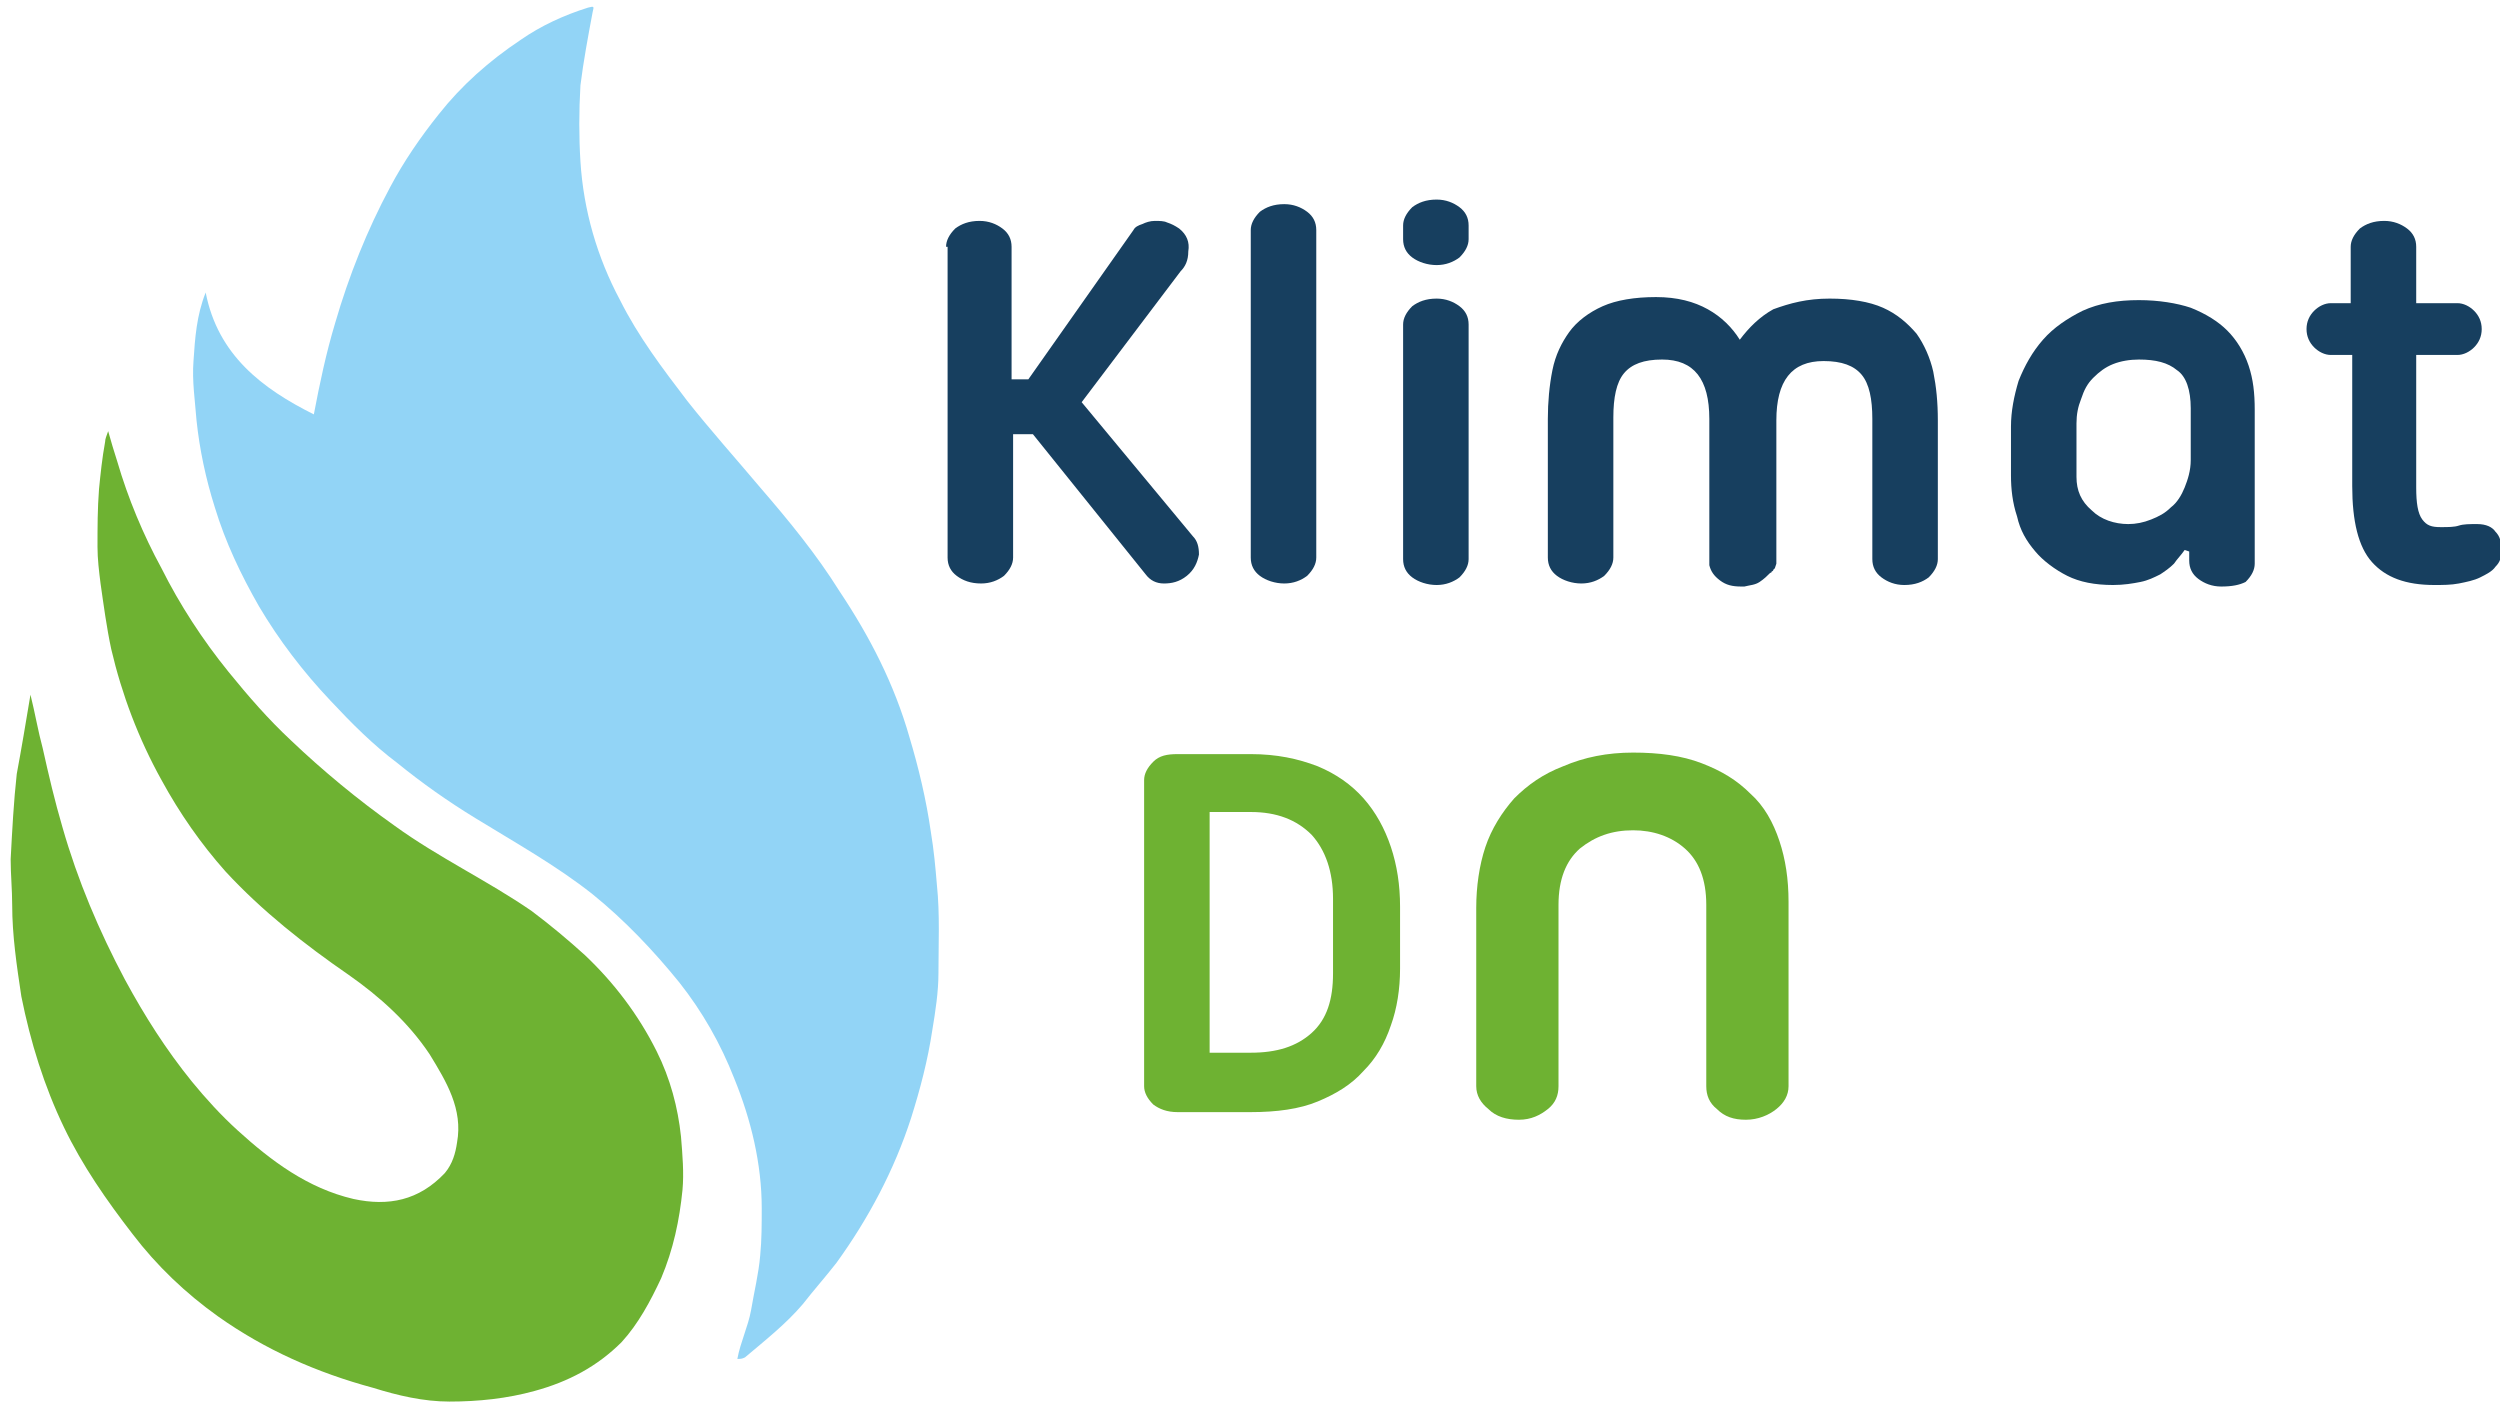
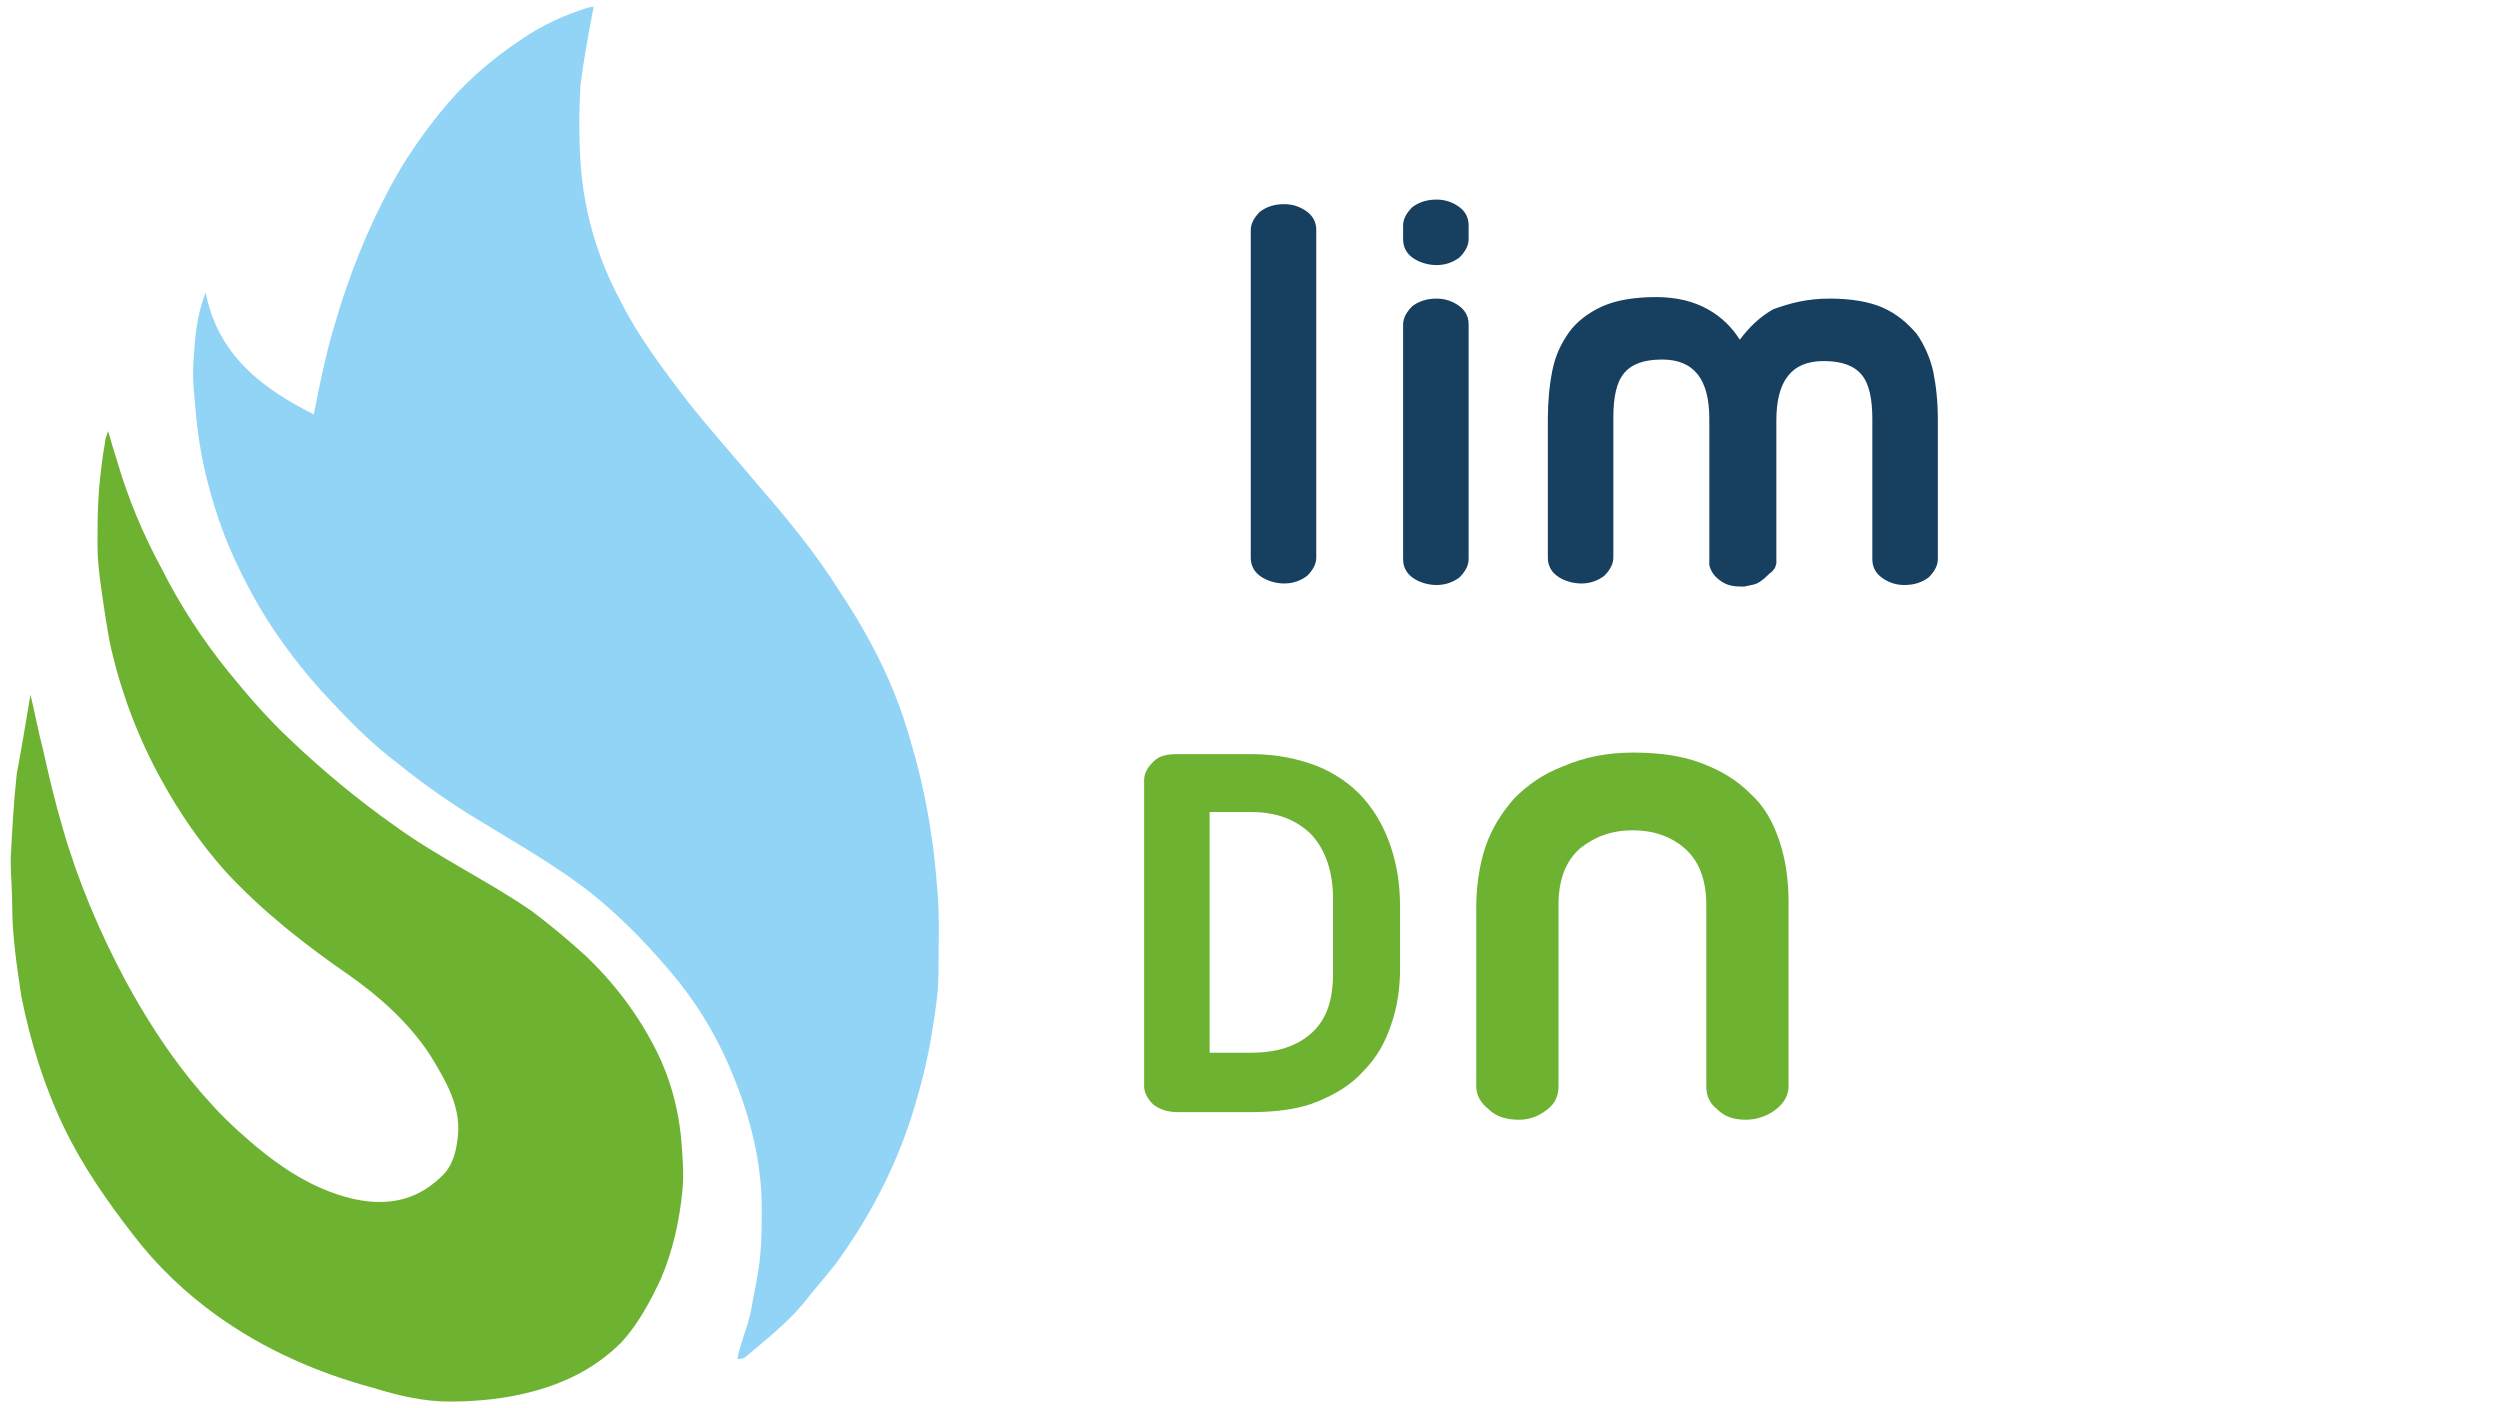
<svg xmlns="http://www.w3.org/2000/svg" version="1.1" id="Слой_1" x="0px" y="0px" viewBox="0 0 164.1 92.4" style="enable-background:new 0 0 164.1 92.4;" xml:space="preserve">
  <style type="text/css">
	.st0{fill:#173F5F;}
	.st1{fill:#6EB232;}
	.st2{fill:#92D4F6;}
</style>
  <g>
-     <path class="st0" d="M62.1,16.2c0-0.4,0.2-0.8,0.6-1.2c0.4-0.3,0.9-0.5,1.6-0.5c0.6,0,1.1,0.2,1.5,0.5c0.4,0.3,0.6,0.7,0.6,1.2v8.7   h1.1l6.9-9.8c0.1-0.2,0.3-0.3,0.6-0.4c0.2-0.1,0.5-0.2,0.8-0.2c0.3,0,0.6,0,0.8,0.1c0.3,0.1,0.5,0.2,0.8,0.4   c0.5,0.4,0.7,0.9,0.6,1.5c0,0.6-0.2,1-0.5,1.3L71,26.4l7.3,8.8c0.3,0.3,0.4,0.7,0.4,1.2c-0.1,0.5-0.3,1-0.8,1.4   c-0.5,0.4-1,0.5-1.5,0.5c-0.5,0-0.9-0.2-1.2-0.6l-7.4-9.2h-1.3v8.1c0,0.4-0.2,0.8-0.6,1.2c-0.4,0.3-0.9,0.5-1.5,0.5   c-0.7,0-1.2-0.2-1.6-0.5c-0.4-0.3-0.6-0.7-0.6-1.2V16.2z" />
    <path class="st0" d="M82.1,15.1c0-0.4,0.2-0.8,0.6-1.2c0.4-0.3,0.9-0.5,1.6-0.5c0.6,0,1.1,0.2,1.5,0.5c0.4,0.3,0.6,0.7,0.6,1.2   v21.5c0,0.4-0.2,0.8-0.6,1.2c-0.4,0.3-0.9,0.5-1.5,0.5c-0.6,0-1.2-0.2-1.6-0.5c-0.4-0.3-0.6-0.7-0.6-1.2V15.1z" />
    <path class="st0" d="M92.1,14.8c0-0.4,0.2-0.8,0.6-1.2c0.4-0.3,0.9-0.5,1.6-0.5c0.6,0,1.1,0.2,1.5,0.5c0.4,0.3,0.6,0.7,0.6,1.2v0.9   c0,0.4-0.2,0.8-0.6,1.2c-0.4,0.3-0.9,0.5-1.5,0.5c-0.6,0-1.2-0.2-1.6-0.5c-0.4-0.3-0.6-0.7-0.6-1.2V14.8z M92.1,21.3   c0-0.4,0.2-0.8,0.6-1.2c0.4-0.3,0.9-0.5,1.6-0.5c0.6,0,1.1,0.2,1.5,0.5c0.4,0.3,0.6,0.7,0.6,1.2v15.4c0,0.4-0.2,0.8-0.6,1.2   c-0.4,0.3-0.9,0.5-1.5,0.5c-0.6,0-1.2-0.2-1.6-0.5s-0.6-0.7-0.6-1.2V21.3z" />
    <path class="st0" d="M120.1,19.6c1.4,0,2.6,0.2,3.5,0.6c0.9,0.4,1.6,1,2.2,1.7c0.5,0.7,0.9,1.6,1.1,2.5c0.2,1,0.3,2,0.3,3.2v9.1   c0,0.4-0.2,0.8-0.6,1.2c-0.4,0.3-0.9,0.5-1.6,0.5c-0.6,0-1.1-0.2-1.5-0.5c-0.4-0.3-0.6-0.7-0.6-1.2v-9.2c0-1.3-0.2-2.3-0.7-2.9   c-0.5-0.6-1.3-0.9-2.5-0.9c-2.1,0-3.1,1.3-3.1,3.9v9.4l-0.1,0.3l-0.1,0.1c0,0,0,0.1-0.1,0.1c0,0,0,0.1-0.1,0.1   c-0.2,0.2-0.4,0.4-0.7,0.6c-0.3,0.2-0.6,0.2-1,0.3h-0.2c-0.6,0-1-0.1-1.4-0.4c-0.4-0.3-0.6-0.6-0.7-1l0-0.1v-9.5   c0-2.6-1-3.9-3.1-3.9c-1.2,0-2,0.3-2.5,0.9c-0.5,0.6-0.7,1.6-0.7,2.9v9.2c0,0.4-0.2,0.8-0.6,1.2c-0.4,0.3-0.9,0.5-1.5,0.5   c-0.6,0-1.2-0.2-1.6-0.5s-0.6-0.7-0.6-1.2v-9.1c0-1.1,0.1-2.2,0.3-3.2c0.2-1,0.6-1.8,1.1-2.5c0.5-0.7,1.3-1.3,2.2-1.7   c0.9-0.4,2.1-0.6,3.5-0.6c1.4,0,2.5,0.3,3.4,0.8c0.9,0.5,1.6,1.2,2.1,2c0.6-0.8,1.3-1.5,2.2-2C117.5,19.9,118.6,19.6,120.1,19.6z" />
-     <path class="st0" d="M145.8,38.5c-0.6,0-1.1-0.2-1.5-0.5c-0.4-0.3-0.6-0.7-0.6-1.2v-0.6l-0.3-0.1c-0.2,0.3-0.5,0.6-0.7,0.9   c-0.3,0.3-0.6,0.5-0.9,0.7c-0.4,0.2-0.8,0.4-1.3,0.5c-0.5,0.1-1.1,0.2-1.8,0.2c-1.2,0-2.2-0.2-3-0.6s-1.6-1-2.1-1.6   c-0.6-0.7-1-1.4-1.2-2.3c-0.3-0.9-0.4-1.8-0.4-2.7v-3.2c0-1,0.2-2,0.5-3c0.4-1,0.9-1.9,1.6-2.7c0.7-0.8,1.6-1.4,2.6-1.9   c1.1-0.5,2.3-0.7,3.7-0.7c1.3,0,2.5,0.2,3.4,0.5c1,0.4,1.8,0.9,2.4,1.5c0.6,0.6,1.1,1.4,1.4,2.3c0.3,0.9,0.4,1.8,0.4,2.9v10.1   c0,0.4-0.2,0.8-0.6,1.2C147,38.4,146.5,38.5,145.8,38.5z M143.8,26.8c0-1.2-0.3-2.1-0.9-2.5c-0.6-0.5-1.4-0.7-2.5-0.7   c-0.6,0-1.2,0.1-1.7,0.3c-0.5,0.2-0.9,0.5-1.3,0.9c-0.4,0.4-0.6,0.8-0.8,1.4c-0.2,0.5-0.3,1-0.3,1.6v3.5c0,0.9,0.3,1.6,1,2.2   c0.6,0.6,1.5,0.9,2.4,0.9c0.5,0,1-0.1,1.5-0.3c0.5-0.2,0.9-0.4,1.3-0.8c0.4-0.3,0.7-0.8,0.9-1.3c0.2-0.5,0.4-1.1,0.4-1.8V26.8z" />
-     <path class="st0" d="M154.3,19.9v-3.7c0-0.4,0.2-0.8,0.6-1.2c0.4-0.3,0.9-0.5,1.6-0.5c0.6,0,1.1,0.2,1.5,0.5   c0.4,0.3,0.6,0.7,0.6,1.2v3.7h2.7c0.4,0,0.8,0.2,1.1,0.5c0.3,0.3,0.5,0.7,0.5,1.2c0,0.5-0.2,0.9-0.5,1.2c-0.3,0.3-0.7,0.5-1.1,0.5   h-2.7V32c0,1,0.1,1.7,0.4,2.1c0.3,0.4,0.6,0.5,1.2,0.5c0.5,0,0.9,0,1.2-0.1c0.3-0.1,0.7-0.1,1.2-0.1c0.6,0,1,0.2,1.2,0.5   c0.3,0.3,0.4,0.7,0.4,1.2c0,0.5-0.1,0.8-0.4,1.1c-0.2,0.3-0.6,0.5-1,0.7c-0.4,0.2-0.9,0.3-1.4,0.4c-0.5,0.1-1.1,0.1-1.6,0.1   c-1.9,0-3.2-0.5-4.1-1.5c-0.9-1-1.3-2.7-1.3-5v-8.6h-1.4c-0.4,0-0.8-0.2-1.1-0.5c-0.3-0.3-0.5-0.7-0.5-1.2c0-0.5,0.2-0.9,0.5-1.2   c0.3-0.3,0.7-0.5,1.1-0.5H154.3z" />
    <path class="st1" d="M75.1,51.2c0-0.4,0.2-0.8,0.6-1.2c0.4-0.4,0.9-0.5,1.6-0.5h4.8c1.7,0,3.1,0.3,4.4,0.8c1.2,0.5,2.2,1.2,3,2.1   c0.8,0.9,1.4,2,1.8,3.2c0.4,1.2,0.6,2.5,0.6,3.9v4.1c0,1.3-0.2,2.6-0.6,3.7c-0.4,1.2-1,2.2-1.8,3c-0.8,0.9-1.8,1.5-3,2   c-1.2,0.5-2.7,0.7-4.4,0.7h-4.8c-0.7,0-1.2-0.2-1.6-0.5c-0.4-0.4-0.6-0.8-0.6-1.2V51.2z M79.4,53.3v15.8h2.7c1.7,0,3-0.4,4-1.3   c1-0.9,1.4-2.2,1.4-3.9v-4.9c0-1.8-0.5-3.2-1.4-4.2c-1-1-2.3-1.5-4-1.5H79.4z" />
    <path class="st1" d="M107.2,49.4c1.7,0,3.2,0.2,4.5,0.7c1.3,0.5,2.3,1.1,3.2,2c0.9,0.8,1.5,1.9,1.9,3.1c0.4,1.2,0.6,2.5,0.6,4v12.1   c0,0.6-0.3,1.1-0.8,1.5c-0.5,0.4-1.2,0.7-2,0.7c-0.8,0-1.4-0.2-1.9-0.7c-0.5-0.4-0.7-0.9-0.7-1.5V59.4c0-1.7-0.5-2.9-1.4-3.7   c-0.9-0.8-2.1-1.2-3.4-1.2c-1.4,0-2.5,0.4-3.5,1.2c-0.9,0.8-1.4,2-1.4,3.7v11.9c0,0.6-0.2,1.1-0.7,1.5c-0.5,0.4-1.1,0.7-1.9,0.7   c-0.8,0-1.5-0.2-2-0.7c-0.5-0.4-0.8-0.9-0.8-1.5V59.6c0-1.4,0.2-2.8,0.6-4c0.4-1.2,1.1-2.3,1.9-3.2c0.9-0.9,1.9-1.6,3.2-2.1   C104,49.7,105.5,49.4,107.2,49.4z" />
  </g>
  <g>
    <path class="st2" d="M48.4,89.2c0.2-1.1,0.7-2.1,0.9-3.2c0.2-1.2,0.5-2.4,0.6-3.6c0.1-1,0.1-2.1,0.1-3.1c0-2.9-0.7-5.8-1.8-8.5   c-0.9-2.3-2.1-4.4-3.6-6.3c-1.7-2.1-3.6-4.1-5.7-5.8c-2.4-1.9-5.1-3.4-7.7-5c-1.8-1.1-3.5-2.3-5.1-3.6c-1.6-1.2-3-2.6-4.4-4.1   c-1.8-1.9-3.4-4-4.7-6.2c-1.2-2.1-2.2-4.2-2.9-6.5c-0.6-1.9-1-3.8-1.2-5.7c-0.1-1.3-0.3-2.6-0.2-3.9c0.1-1.5,0.2-3,0.8-4.5   c0.8,4.1,3.7,6.3,7.1,8c0.4-2.1,0.8-4,1.4-6c0.9-3.1,2.1-6.1,3.6-8.9c0.9-1.7,2-3.3,3.2-4.8c1.5-1.9,3.3-3.5,5.4-4.9   C35.5,1.7,37,1,38.6,0.5C39,0.4,39,0.4,38.9,0.8c-0.3,1.6-0.6,3.2-0.8,4.8C38,7.3,38,9,38.1,10.6c0.2,3.2,1.1,6.3,2.6,9.1   c1.2,2.4,2.8,4.5,4.4,6.6c1.5,1.9,3.2,3.8,4.8,5.7c1.9,2.2,3.7,4.4,5.2,6.8c2,3,3.6,6.1,4.6,9.6c0.6,2,1.1,4.1,1.4,6.2   c0.2,1.2,0.3,2.3,0.4,3.5c0.2,1.9,0.1,3.9,0.1,5.8c0,1.2-0.2,2.5-0.4,3.7c-0.3,2-0.8,3.9-1.4,5.8c-1.1,3.4-2.8,6.6-4.9,9.5   c-0.7,0.9-1.5,1.8-2.2,2.7c-1.1,1.3-2.5,2.4-3.8,3.5C48.7,89.2,48.6,89.2,48.4,89.2C48.4,89.3,48.4,89.2,48.4,89.2z" />
    <path class="st1" d="M2,45.6c0.3,1.2,0.5,2.4,0.8,3.5c0.4,1.8,0.8,3.5,1.3,5.2c1,3.5,2.4,6.8,4.1,10c1.3,2.4,2.7,4.6,4.4,6.7   c0.9,1.1,1.9,2.2,3,3.2c2.2,2,4.6,3.8,7.6,4.5c2.3,0.5,4.3,0.1,6-1.7c0.5-0.6,0.7-1.3,0.8-2c0.4-2.2-0.7-4-1.8-5.8   c-1.4-2.1-3.3-3.8-5.3-5.2c-2.9-2-5.7-4.2-8.1-6.8c-1.6-1.8-3-3.8-4.2-6c-1.5-2.7-2.6-5.6-3.3-8.6c-0.3-1.4-0.5-2.9-0.7-4.3   c-0.1-0.8-0.2-1.6-0.2-2.4c0-1.3,0-2.5,0.1-3.8c0.1-1,0.2-2,0.4-3.1c0-0.2,0.1-0.4,0.2-0.7c0.2,0.7,0.4,1.4,0.6,2   c0.7,2.4,1.7,4.8,2.9,7c1.2,2.4,2.7,4.7,4.4,6.8c1.3,1.6,2.6,3.1,4.1,4.5c2.1,2,4.4,3.9,6.8,5.6c2.9,2.1,6.1,3.6,9,5.6   c1.2,0.9,2.4,1.9,3.5,2.9c1.9,1.8,3.5,3.9,4.7,6.3c0.9,1.8,1.4,3.7,1.6,5.6c0.1,1.2,0.2,2.4,0.1,3.5c-0.2,2-0.6,3.9-1.4,5.8   c-0.7,1.5-1.5,3-2.6,4.2c-1.6,1.6-3.5,2.6-5.7,3.2c-1.8,0.5-3.7,0.7-5.6,0.7c-1.7,0-3.4-0.4-5-0.9c-3.7-1-7.1-2.5-10.2-4.7   c-2.1-1.5-4-3.3-5.6-5.4c-1.7-2.2-3.3-4.5-4.5-7c-1.3-2.7-2.2-5.6-2.8-8.6c-0.3-2-0.6-4-0.6-6c0-1-0.1-2-0.1-3   c0.1-1.9,0.2-3.8,0.4-5.6C1.4,49.2,1.7,47.4,2,45.6z" />
  </g>
</svg>